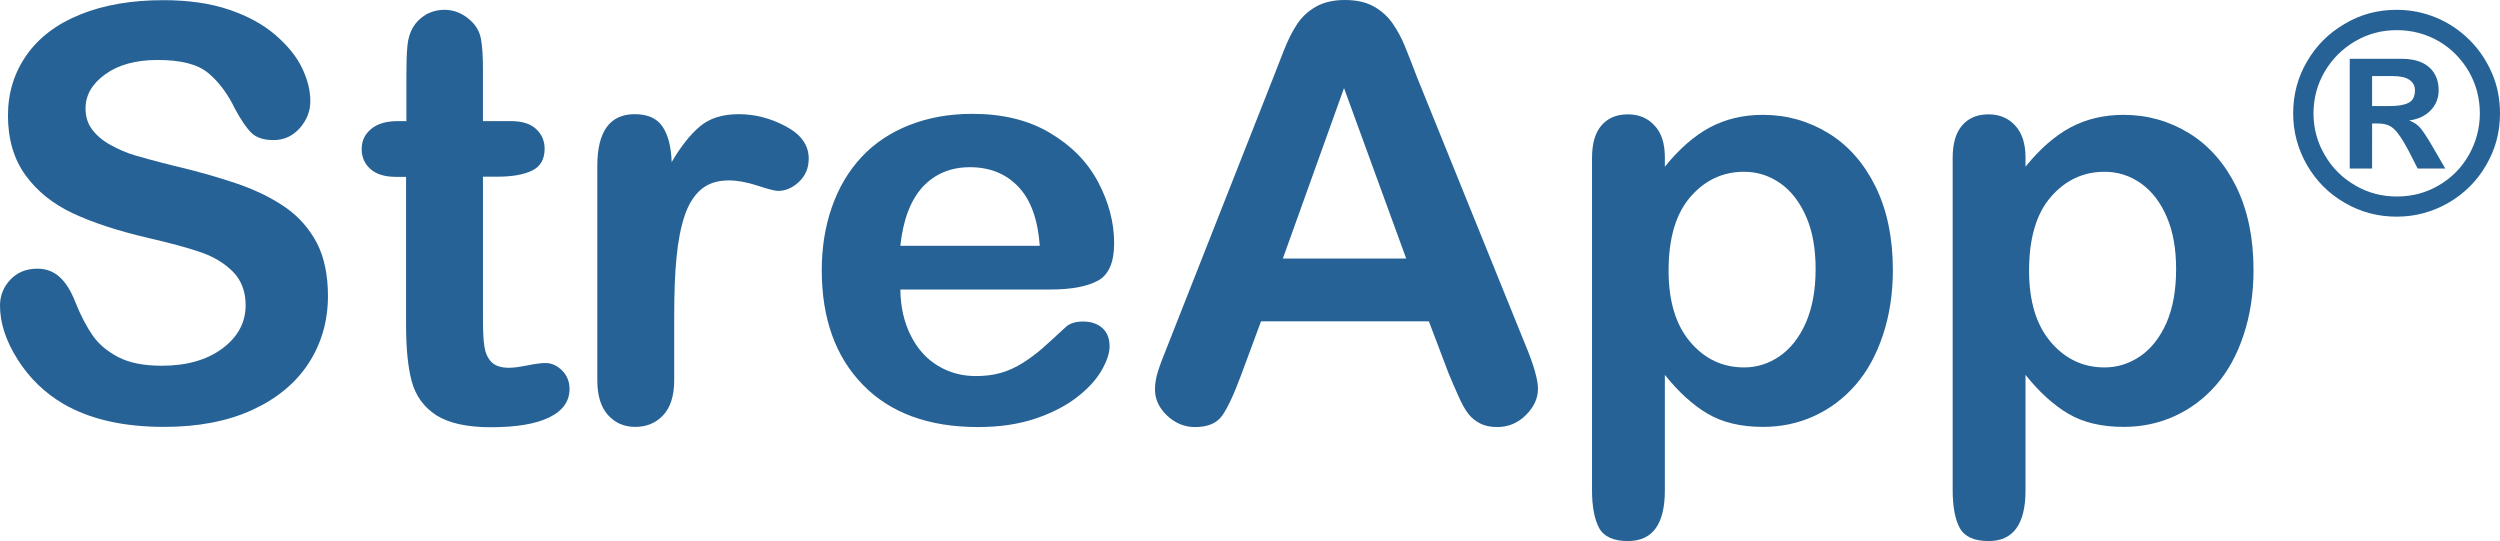
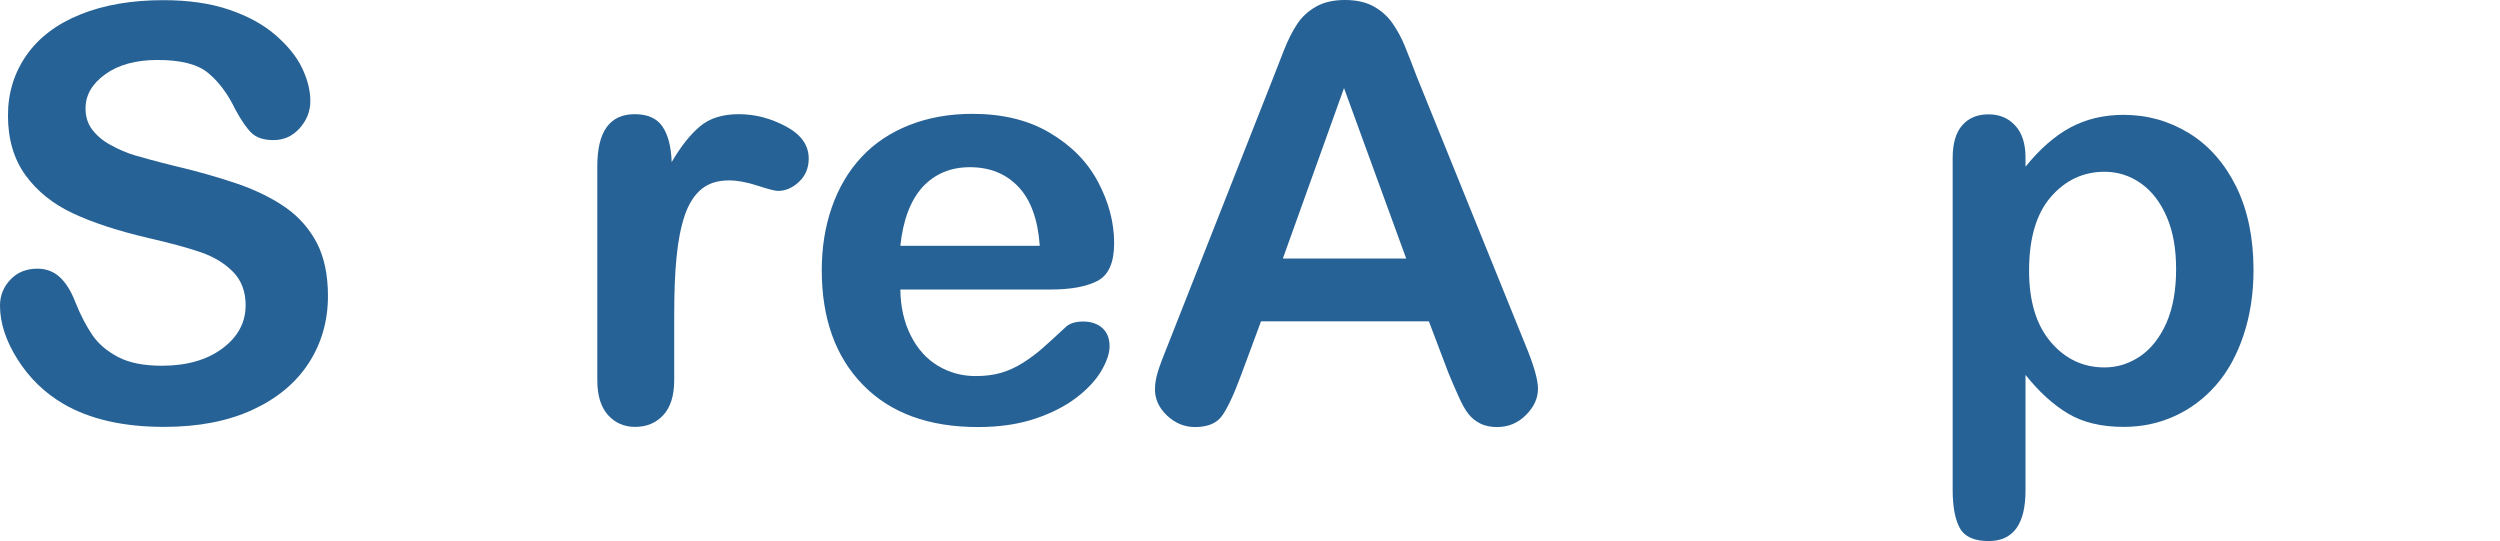
<svg xmlns="http://www.w3.org/2000/svg" xmlns:ns1="http://sodipodi.sourceforge.net/DTD/sodipodi-0.dtd" xmlns:ns2="http://www.inkscape.org/namespaces/inkscape" version="1.1" id="Laag_1" x="0px" y="0px" viewBox="0 0 147.58 31.94" xml:space="preserve" ns1:docname="streapp_met_r.svg" width="147.58" height="31.94" ns2:version="1.0.1 (3bc2e813f5, 2020-09-07)">
  <defs id="defs92" />
  <ns1:namedview pagecolor="#ffffff" bordercolor="#666666" borderopacity="1" objecttolerance="10" gridtolerance="10" guidetolerance="10" ns2:pageopacity="0" ns2:pageshadow="2" ns2:window-width="5120" ns2:window-height="1376" id="namedview90" showgrid="false" fit-margin-top="0" fit-margin-left="0" fit-margin-right="0" fit-margin-bottom="0" ns2:zoom="3.5560573" ns2:cx="73.98" ns2:cy="16.2" ns2:window-x="0" ns2:window-y="27" ns2:window-maximized="1" ns2:current-layer="Laag_1" />
  <style type="text/css" id="style71">
	.st0{fill:#266295;}
</style>
  <path class="st0" d="m 19.36,17.47 c 0,1.47 -0.38,2.8 -1.14,3.97 -0.76,1.17 -1.87,2.09 -3.33,2.76 -1.46,0.67 -3.2,1 -5.2,1 C 7.28,25.2 5.3,24.75 3.74,23.84 2.63,23.19 1.73,22.31 1.04,21.22 0.35,20.13 0,19.07 0,18.04 c 0,-0.6 0.21,-1.11 0.62,-1.54 0.41,-0.43 0.94,-0.64 1.59,-0.64 0.52,0 0.96,0.17 1.32,0.5 0.36,0.33 0.67,0.83 0.92,1.48 0.31,0.78 0.65,1.42 1.01,1.95 0.36,0.52 0.87,0.95 1.52,1.29 0.65,0.34 1.51,0.51 2.58,0.51 1.46,0 2.65,-0.34 3.57,-1.02 0.91,-0.68 1.37,-1.53 1.37,-2.55 0,-0.81 -0.25,-1.47 -0.74,-1.97 -0.49,-0.5 -1.13,-0.89 -1.91,-1.16 C 11.07,14.62 10.02,14.34 8.72,14.04 6.97,13.63 5.5,13.15 4.32,12.6 3.14,12.05 2.2,11.3 1.51,10.35 0.82,9.4 0.47,8.22 0.47,6.82 0.47,5.48 0.84,4.29 1.57,3.25 2.3,2.21 3.36,1.41 4.75,0.85 6.14,0.29 7.77,0.01 9.64,0.01 c 1.5,0 2.79,0.19 3.88,0.56 1.09,0.37 2,0.86 2.72,1.48 0.72,0.62 1.25,1.26 1.58,1.94 0.33,0.68 0.5,1.34 0.5,1.98 0,0.59 -0.21,1.12 -0.62,1.59 -0.42,0.47 -0.93,0.71 -1.56,0.71 -0.56,0 -1,-0.14 -1.29,-0.42 C 14.56,7.57 14.24,7.1 13.89,6.46 13.45,5.54 12.91,4.82 12.29,4.31 11.67,3.79 10.67,3.54 9.3,3.54 8.03,3.54 7,3.82 6.22,4.38 5.44,4.94 5.05,5.61 5.05,6.4 c 0,0.49 0.13,0.91 0.4,1.26 0.27,0.35 0.63,0.66 1.1,0.91 0.47,0.26 0.94,0.46 1.41,0.6 0.48,0.14 1.26,0.36 2.36,0.63 1.37,0.32 2.62,0.68 3.73,1.06 1.11,0.39 2.06,0.86 2.84,1.41 0.78,0.55 1.39,1.26 1.83,2.1 0.42,0.83 0.64,1.87 0.64,3.1 z" id="path73" />
-   <path class="st0" d="m 23.49,7.15 h 0.5 V 4.42 c 0,-0.73 0.02,-1.3 0.06,-1.72 0.04,-0.42 0.15,-0.77 0.32,-1.07 0.18,-0.31 0.43,-0.56 0.76,-0.76 0.33,-0.19 0.7,-0.29 1.11,-0.29 0.58,0 1.1,0.22 1.56,0.65 0.31,0.29 0.51,0.64 0.59,1.06 0.08,0.42 0.12,1.01 0.12,1.77 v 3.09 h 1.66 c 0.64,0 1.13,0.15 1.47,0.46 0.34,0.31 0.51,0.7 0.51,1.17 0,0.61 -0.24,1.04 -0.72,1.28 -0.48,0.24 -1.17,0.37 -2.07,0.37 h -0.85 v 8.35 c 0,0.71 0.02,1.26 0.08,1.64 0.05,0.38 0.18,0.69 0.4,0.93 0.22,0.24 0.57,0.36 1.06,0.36 0.27,0 0.63,-0.05 1.08,-0.14 0.45,-0.09 0.81,-0.14 1.06,-0.14 0.37,0 0.7,0.15 0.99,0.44 0.29,0.29 0.44,0.66 0.44,1.09 0,0.73 -0.4,1.29 -1.2,1.68 -0.8,0.39 -1.95,0.58 -3.44,0.58 -1.42,0 -2.49,-0.24 -3.23,-0.71 -0.73,-0.48 -1.21,-1.14 -1.44,-1.98 -0.23,-0.84 -0.34,-1.97 -0.34,-3.38 v -8.71 h -0.6 c -0.65,0 -1.15,-0.15 -1.5,-0.46 -0.35,-0.31 -0.52,-0.7 -0.52,-1.18 0,-0.48 0.18,-0.87 0.54,-1.17 0.38,-0.33 0.91,-0.48 1.6,-0.48 z" id="path75" />
  <path class="st0" d="m 39.8,18.65 v 3.79 c 0,0.92 -0.22,1.61 -0.65,2.07 -0.43,0.46 -0.98,0.69 -1.65,0.69 -0.65,0 -1.19,-0.23 -1.61,-0.7 -0.42,-0.47 -0.63,-1.15 -0.63,-2.06 V 9.8 c 0,-2.04 0.74,-3.06 2.21,-3.06 0.75,0 1.3,0.24 1.63,0.72 0.33,0.48 0.52,1.18 0.55,2.11 0.54,-0.93 1.1,-1.63 1.67,-2.11 0.57,-0.48 1.33,-0.72 2.29,-0.72 0.96,0 1.88,0.24 2.78,0.72 0.9,0.48 1.35,1.11 1.35,1.9 0,0.55 -0.19,1.01 -0.57,1.37 -0.38,0.36 -0.8,0.54 -1.24,0.54 -0.17,0 -0.57,-0.1 -1.21,-0.31 -0.64,-0.21 -1.2,-0.31 -1.69,-0.31 -0.67,0 -1.21,0.17 -1.63,0.52 -0.42,0.35 -0.75,0.87 -0.98,1.55 -0.23,0.69 -0.39,1.5 -0.48,2.45 -0.1,0.96 -0.14,2.12 -0.14,3.48 z" id="path77" />
  <path class="st0" d="m 62.03,17.09 h -8.88 c 0.01,1.03 0.22,1.94 0.62,2.73 0.4,0.79 0.94,1.38 1.61,1.78 0.67,0.4 1.41,0.6 2.22,0.6 0.54,0 1.04,-0.06 1.49,-0.19 0.45,-0.13 0.88,-0.33 1.31,-0.6 0.42,-0.27 0.81,-0.56 1.16,-0.87 0.35,-0.31 0.81,-0.73 1.38,-1.26 0.23,-0.2 0.57,-0.3 1,-0.3 0.47,0 0.84,0.13 1.13,0.38 0.29,0.26 0.43,0.62 0.43,1.08 0,0.41 -0.16,0.89 -0.48,1.44 -0.32,0.55 -0.81,1.08 -1.46,1.58 -0.65,0.5 -1.46,0.92 -2.44,1.25 -0.98,0.33 -2.11,0.5 -3.38,0.5 -2.92,0 -5.18,-0.83 -6.8,-2.49 -1.62,-1.66 -2.43,-3.92 -2.43,-6.77 0,-1.34 0.2,-2.59 0.6,-3.73 0.4,-1.14 0.98,-2.13 1.75,-2.95 0.76,-0.82 1.71,-1.45 2.83,-1.89 1.12,-0.44 2.36,-0.66 3.72,-0.66 1.77,0 3.3,0.37 4.56,1.12 1.27,0.75 2.22,1.71 2.85,2.9 0.63,1.19 0.95,2.39 0.95,3.62 0,1.14 -0.33,1.88 -0.98,2.22 -0.65,0.34 -1.57,0.51 -2.76,0.51 z m -8.88,-2.58 h 8.23 C 61.27,12.96 60.85,11.8 60.12,11.03 59.39,10.26 58.44,9.87 57.25,9.87 c -1.13,0 -2.06,0.39 -2.79,1.17 -0.71,0.79 -1.15,1.94 -1.31,3.47 z" id="path79" />
  <path class="st0" d="m 85.51,22.03 -1.16,-3.06 h -9.91 l -1.16,3.13 c -0.45,1.22 -0.84,2.04 -1.16,2.47 -0.32,0.43 -0.85,0.64 -1.58,0.64 -0.62,0 -1.17,-0.23 -1.65,-0.68 -0.48,-0.46 -0.71,-0.97 -0.71,-1.55 0,-0.33 0.06,-0.68 0.17,-1.03 0.11,-0.36 0.29,-0.85 0.55,-1.48 L 75.14,4.64 C 75.32,4.19 75.53,3.64 75.78,3 76.03,2.36 76.3,1.83 76.58,1.41 76.86,0.99 77.23,0.65 77.69,0.39 78.15,0.13 78.72,0 79.39,0 c 0.69,0 1.26,0.13 1.72,0.39 0.46,0.26 0.83,0.6 1.11,1.01 0.28,0.41 0.52,0.85 0.71,1.32 0.19,0.47 0.44,1.1 0.74,1.89 l 6.37,15.73 c 0.5,1.2 0.75,2.07 0.75,2.61 0,0.57 -0.24,1.08 -0.71,1.55 -0.47,0.47 -1.04,0.71 -1.7,0.71 -0.39,0 -0.72,-0.07 -1,-0.21 -0.28,-0.14 -0.51,-0.33 -0.7,-0.57 -0.19,-0.24 -0.39,-0.6 -0.61,-1.1 -0.22,-0.49 -0.4,-0.92 -0.56,-1.3 z m -9.78,-6.77 h 7.28 L 79.34,5.2 Z" id="path81" />
-   <path class="st0" d="m 98.28,9.29 v 0.55 c 0.85,-1.05 1.74,-1.83 2.66,-2.32 0.92,-0.49 1.96,-0.74 3.13,-0.74 1.4,0 2.68,0.36 3.86,1.08 1.18,0.72 2.1,1.77 2.79,3.16 0.68,1.39 1.02,3.03 1.02,4.92 0,1.4 -0.2,2.68 -0.59,3.85 -0.39,1.17 -0.93,2.15 -1.62,2.94 -0.69,0.79 -1.5,1.4 -2.44,1.83 -0.94,0.43 -1.94,0.64 -3.02,0.64 -1.3,0 -2.39,-0.26 -3.27,-0.78 -0.88,-0.52 -1.72,-1.29 -2.52,-2.29 v 6.82 c 0,2 -0.73,2.99 -2.18,2.99 -0.85,0 -1.42,-0.26 -1.7,-0.77 -0.28,-0.52 -0.42,-1.27 -0.42,-2.25 V 9.33 c 0,-0.87 0.19,-1.51 0.57,-1.94 0.38,-0.43 0.89,-0.64 1.55,-0.64 0.64,0 1.17,0.22 1.57,0.66 0.41,0.43 0.61,1.06 0.61,1.88 z m 8.9,6.6 c 0,-1.2 -0.18,-2.23 -0.55,-3.08 -0.37,-0.85 -0.87,-1.52 -1.52,-1.98 -0.65,-0.46 -1.37,-0.69 -2.15,-0.69 -1.25,0 -2.31,0.49 -3.17,1.48 -0.86,0.99 -1.29,2.44 -1.29,4.36 0,1.81 0.43,3.21 1.28,4.21 0.85,1 1.91,1.5 3.18,1.5 0.75,0 1.45,-0.22 2.09,-0.66 0.64,-0.44 1.16,-1.09 1.55,-1.97 0.38,-0.87 0.58,-1.93 0.58,-3.17 z" id="path83" />
  <path class="st0" d="m 119.57,9.29 v 0.55 c 0.85,-1.05 1.74,-1.83 2.66,-2.32 0.92,-0.49 1.96,-0.74 3.13,-0.74 1.4,0 2.68,0.36 3.86,1.08 1.17,0.72 2.1,1.77 2.79,3.16 0.68,1.39 1.02,3.03 1.02,4.92 0,1.4 -0.2,2.68 -0.59,3.85 -0.39,1.17 -0.93,2.15 -1.62,2.94 -0.69,0.79 -1.5,1.4 -2.44,1.83 -0.94,0.43 -1.94,0.64 -3.02,0.64 -1.3,0 -2.39,-0.26 -3.27,-0.78 -0.88,-0.52 -1.72,-1.29 -2.52,-2.29 v 6.82 c 0,2 -0.73,2.99 -2.18,2.99 -0.85,0 -1.42,-0.26 -1.7,-0.77 -0.28,-0.51 -0.42,-1.27 -0.42,-2.25 V 9.33 c 0,-0.87 0.19,-1.51 0.57,-1.94 0.38,-0.43 0.89,-0.64 1.55,-0.64 0.64,0 1.17,0.22 1.57,0.66 0.4,0.43 0.61,1.06 0.61,1.88 z m 8.89,6.6 c 0,-1.2 -0.18,-2.23 -0.55,-3.08 -0.37,-0.86 -0.87,-1.52 -1.52,-1.98 -0.65,-0.46 -1.37,-0.69 -2.15,-0.69 -1.25,0 -2.31,0.49 -3.17,1.48 -0.86,0.99 -1.29,2.44 -1.29,4.36 0,1.81 0.43,3.21 1.28,4.21 0.85,1 1.91,1.5 3.18,1.5 0.75,0 1.45,-0.22 2.1,-0.66 0.64,-0.44 1.16,-1.09 1.55,-1.97 0.38,-0.87 0.57,-1.93 0.57,-3.17 z" id="path85" />
-   <path class="st0" d="m 141.47,0.58 c 0.83,0 1.62,0.16 2.36,0.47 0.74,0.31 1.39,0.75 1.96,1.32 0.57,0.57 1,1.22 1.32,1.96 0.32,0.74 0.47,1.53 0.47,2.36 0,1.11 -0.27,2.13 -0.82,3.06 -0.54,0.94 -1.29,1.68 -2.22,2.22 -0.94,0.54 -1.96,0.82 -3.06,0.82 -1.11,0 -2.13,-0.27 -3.07,-0.82 -0.94,-0.54 -1.68,-1.29 -2.22,-2.22 -0.54,-0.94 -0.82,-1.96 -0.82,-3.06 0,-1.1 0.27,-2.13 0.82,-3.06 0.54,-0.94 1.29,-1.68 2.22,-2.22 0.93,-0.56 1.95,-0.83 3.06,-0.83 z m 0.01,1.2 c -0.89,0 -1.71,0.22 -2.46,0.66 -0.75,0.44 -1.35,1.04 -1.79,1.79 -0.44,0.75 -0.66,1.58 -0.66,2.46 0,0.88 0.22,1.71 0.67,2.47 0.44,0.76 1.04,1.35 1.8,1.79 0.75,0.44 1.57,0.65 2.46,0.65 0.9,0 1.72,-0.22 2.47,-0.66 0.75,-0.44 1.34,-1.03 1.77,-1.79 0.43,-0.76 0.65,-1.58 0.65,-2.46 0,-0.89 -0.22,-1.72 -0.65,-2.47 -0.44,-0.75 -1.03,-1.35 -1.78,-1.79 -0.77,-0.44 -1.59,-0.65 -2.48,-0.65 z m -1.45,8.17 h -1.32 V 3.47 h 3.07 c 0.48,0 0.88,0.08 1.2,0.23 0.32,0.15 0.57,0.37 0.73,0.65 0.17,0.28 0.25,0.6 0.25,0.97 0,0.46 -0.15,0.85 -0.46,1.18 -0.31,0.33 -0.74,0.54 -1.28,0.61 0.28,0.11 0.51,0.26 0.68,0.47 0.17,0.21 0.4,0.56 0.69,1.06 l 0.76,1.31 h -1.63 L 142.19,8.91 C 141.94,8.44 141.73,8.1 141.55,7.87 141.38,7.64 141.2,7.49 141.02,7.41 140.85,7.33 140.63,7.29 140.37,7.29 h -0.34 z m 0,-5.45 v 1.76 h 1.06 c 0.48,0 0.84,-0.06 1.09,-0.19 0.25,-0.12 0.38,-0.37 0.38,-0.75 0,-0.25 -0.11,-0.46 -0.33,-0.61 -0.22,-0.15 -0.56,-0.22 -1.01,-0.22 h -1.19 z" id="path87" />
</svg>